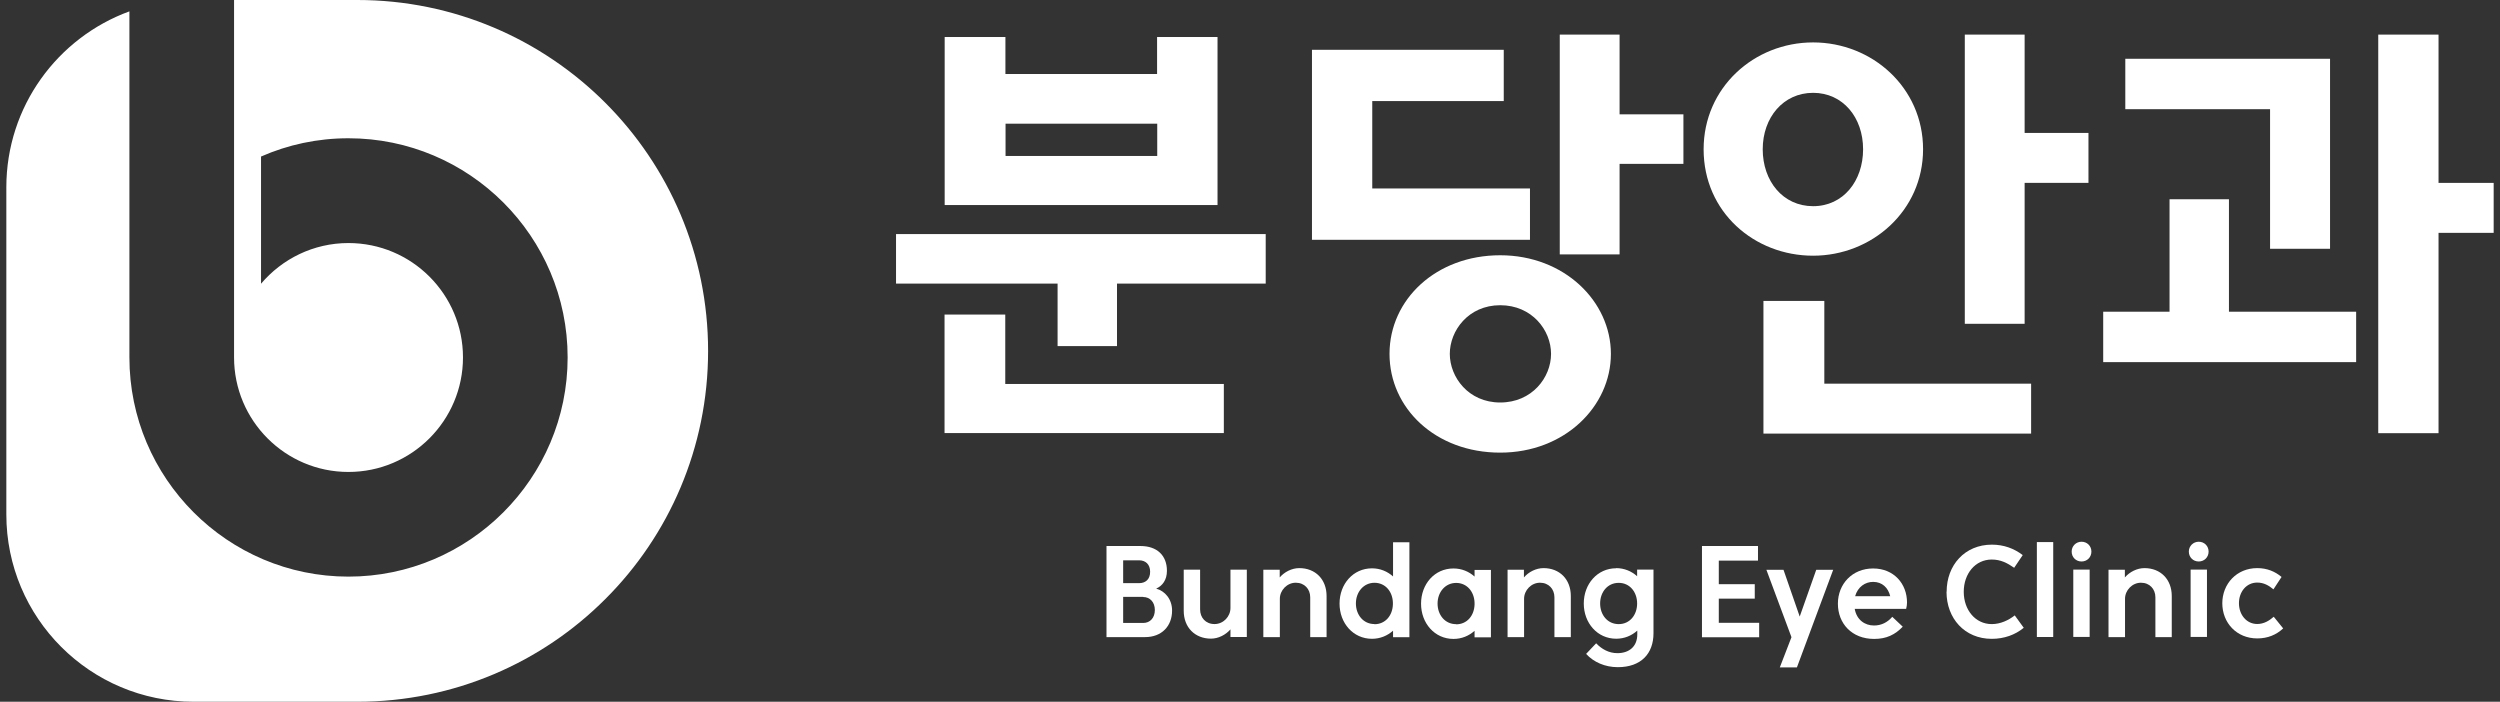
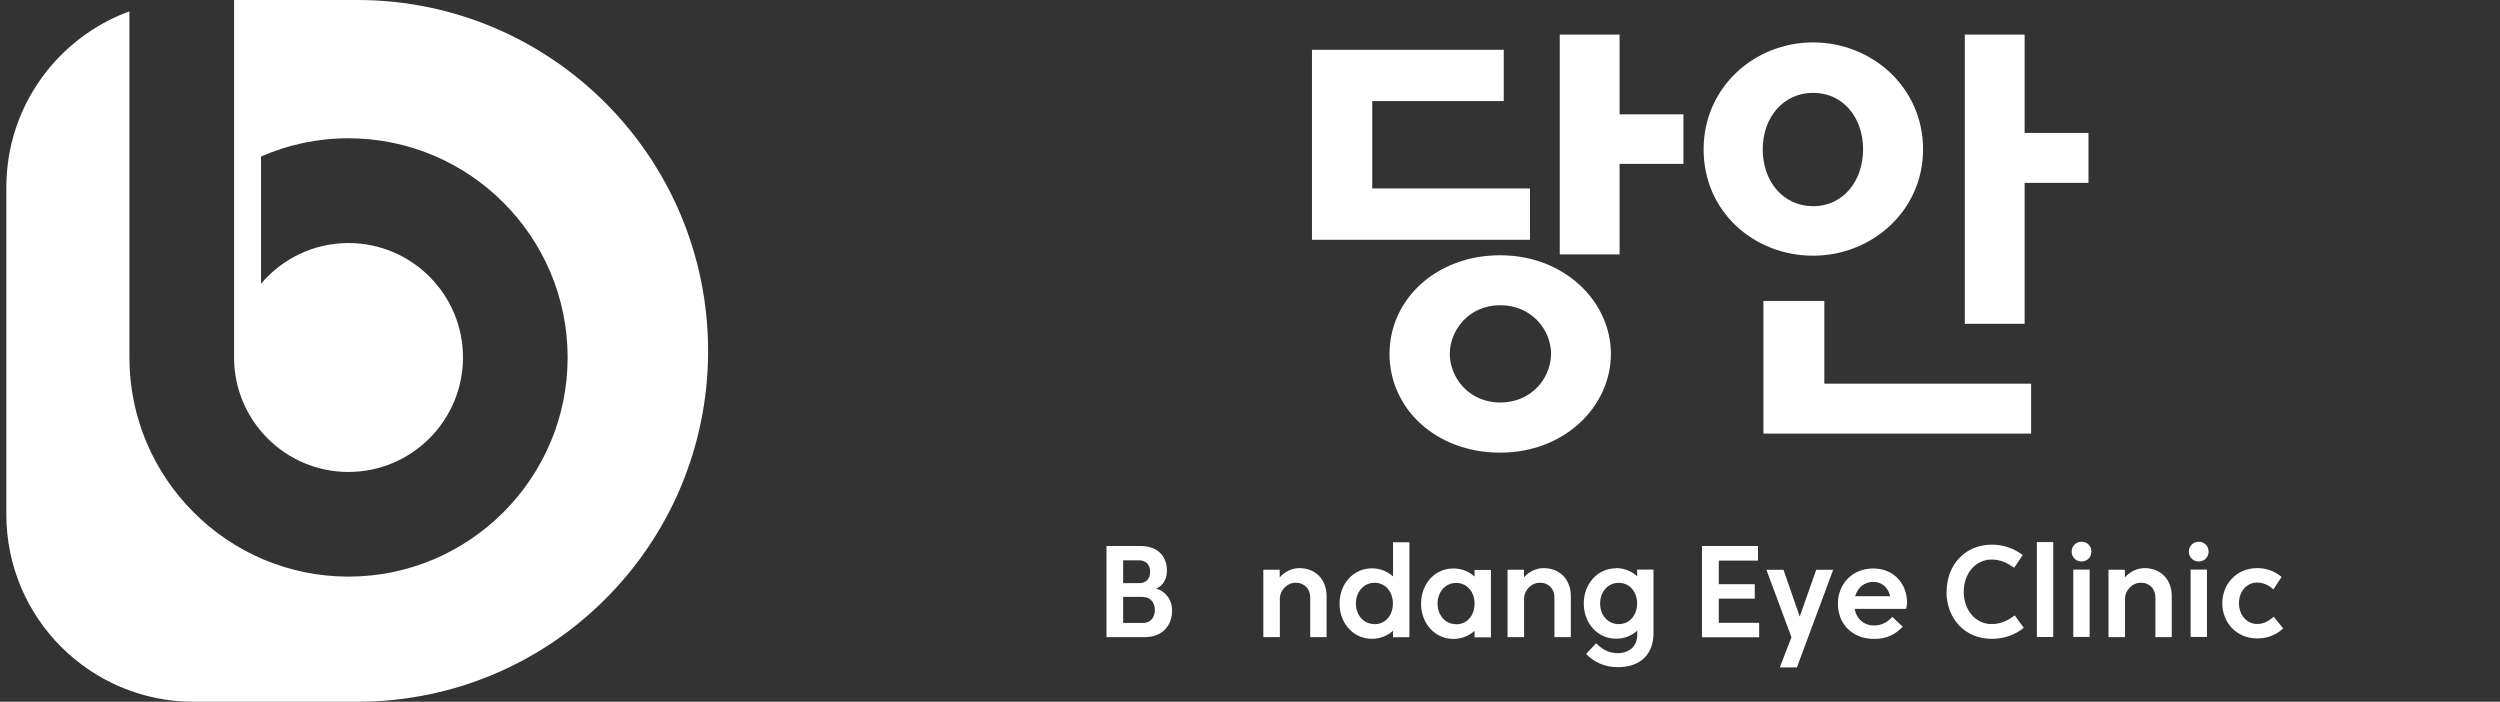
<svg xmlns="http://www.w3.org/2000/svg" width="114" height="32" viewBox="0 0 114 32" fill="none">
  <rect x="0" y="0" width="114" height="32" fill="#333333" stroke="none" />
  <path d="M32.289 16.003C32.289 20.419 30.501 24.425 27.604 27.315C24.714 30.212 20.708 32 16.292 32H8.832C4.113 32 0.289 28.176 0.289 23.457V8.543C0.289 4.853 2.628 1.714 5.901 0.518V16.299C5.901 21.811 10.384 26.294 15.889 26.294C21.394 26.294 25.884 21.811 25.884 16.299C25.884 10.788 21.401 6.305 15.889 6.305C14.471 6.305 13.127 6.6 11.903 7.138V12.938C12.858 11.809 14.29 11.083 15.889 11.083C18.773 11.083 21.112 13.422 21.112 16.299C21.112 19.176 18.773 21.521 15.889 21.521C13.006 21.521 10.673 19.176 10.673 16.299V0H16.292C25.124 0 32.289 7.165 32.289 16.003Z" fill="white" />
-   <path d="M57.716 12.932H50.935V15.782H48.226V12.932H40.859V10.674H57.716V12.932ZM52.77 1.688H55.519V9.35H43.077V1.688H45.847V3.375H52.763V1.688H52.77ZM45.847 17.509H55.807V19.748H43.071V14.344H45.84V17.509H45.847ZM52.77 7.112V5.64H45.853V7.112H52.77Z" fill="white" />
  <path d="M69.767 8.595V10.934H59.826V2.27H68.571V4.609H62.575V8.595H69.767ZM68.409 20.64C65.459 20.64 63.362 18.617 63.362 16.136C63.362 13.656 65.486 11.64 68.409 11.64C71.333 11.64 73.457 13.744 73.457 16.136C73.457 18.529 71.353 20.64 68.409 20.64ZM68.409 13.918C66.957 13.918 66.111 15.081 66.111 16.136C66.111 17.192 66.957 18.354 68.409 18.354C69.861 18.354 70.728 17.212 70.728 16.136C70.728 15.061 69.861 13.918 68.409 13.918ZM73.853 1.578V5.214H76.764V7.473H73.853V11.6H71.125V1.578H73.853Z" fill="white" />
  <path d="M77.685 6.807C77.685 3.998 79.983 1.934 82.678 1.934C85.374 1.934 87.692 3.998 87.692 6.807C87.692 9.617 85.353 11.66 82.678 11.66C80.003 11.66 77.685 9.677 77.685 6.807ZM84.957 6.807C84.957 5.355 84.036 4.233 82.678 4.233C81.321 4.233 80.38 5.355 80.38 6.807C80.38 8.259 81.301 9.402 82.678 9.402C84.056 9.402 84.957 8.246 84.957 6.807ZM83.189 13.723V17.494H92.619V19.773H80.413V13.723H83.183H83.189ZM92.323 1.578V6.061H95.234V8.34H92.323V14.765H89.595V1.578H92.323Z" fill="white" />
-   <path d="M107.44 14.214V16.513H95.906V14.214H98.931V9.086H101.64V14.214H107.433H107.44ZM106.244 11.344H103.515V4.979H96.914V2.68H106.25V11.344H106.244ZM111.197 1.578V8.34H113.711V10.618H111.197V19.753H108.448V1.578H111.197Z" fill="white" />
  <path d="M50.456 29.052V24.898H52.002C52.768 24.898 53.212 25.335 53.212 26.028C53.212 26.444 53.01 26.713 52.721 26.841C53.118 26.948 53.447 27.318 53.447 27.842C53.447 28.555 52.97 29.052 52.217 29.052H50.463H50.456ZM51.941 25.55H51.216V26.592H51.941C52.237 26.592 52.446 26.417 52.446 26.075C52.446 25.732 52.237 25.55 51.941 25.55ZM52.13 27.217H51.216V28.407H52.13C52.446 28.407 52.661 28.172 52.661 27.816C52.661 27.459 52.439 27.224 52.13 27.224V27.217Z" fill="white" />
-   <path d="M56.109 25.977H56.855V29.048H56.109V28.699C55.894 28.947 55.558 29.122 55.222 29.122C54.489 29.122 53.978 28.611 53.978 27.852V25.977H54.725V27.791C54.725 28.168 54.98 28.457 55.383 28.457C55.786 28.457 56.109 28.114 56.109 27.724V25.977Z" fill="white" />
  <path d="M58.355 29.052H57.608V25.98H58.355V26.33C58.569 26.081 58.906 25.906 59.248 25.906C59.981 25.906 60.492 26.417 60.492 27.177V29.052H59.746V27.237C59.746 26.861 59.484 26.572 59.087 26.572C58.691 26.572 58.361 26.915 58.361 27.304V29.052H58.355Z" fill="white" />
  <path d="M63.523 28.759C63.267 28.988 62.938 29.129 62.562 29.129C61.701 29.129 61.083 28.41 61.083 27.523C61.083 26.635 61.701 25.916 62.562 25.916C62.938 25.916 63.267 26.057 63.523 26.286V24.727H64.269V29.055H63.523V28.759ZM62.676 28.464C63.173 28.464 63.503 28.067 63.516 27.556V27.482C63.503 26.978 63.173 26.575 62.676 26.575C62.179 26.575 61.829 26.998 61.829 27.516C61.829 28.033 62.165 28.457 62.676 28.457V28.464Z" fill="white" />
  <path d="M67.24 28.765C66.984 28.994 66.655 29.135 66.278 29.135C65.418 29.135 64.8 28.416 64.8 27.528C64.8 26.641 65.411 25.922 66.278 25.922C66.655 25.922 66.984 26.063 67.24 26.291V25.989H67.986V29.061H67.24V28.765ZM66.4 28.469C66.897 28.469 67.226 28.073 67.24 27.562V27.488C67.226 26.984 66.897 26.581 66.4 26.581C65.902 26.581 65.553 27.004 65.553 27.521C65.553 28.039 65.889 28.462 66.4 28.462V28.469Z" fill="white" />
  <path d="M69.491 29.052H68.745V25.98H69.491V26.33C69.706 26.081 70.042 25.906 70.385 25.906C71.118 25.906 71.629 26.417 71.629 27.177V29.052H70.882V27.237C70.882 26.861 70.62 26.572 70.224 26.572C69.827 26.572 69.498 26.915 69.498 27.304V29.052H69.491Z" fill="white" />
  <path d="M73.692 25.906C74.068 25.906 74.397 26.047 74.653 26.276V25.974H75.399V28.877C75.399 29.805 74.834 30.423 73.772 30.423C73.188 30.423 72.67 30.194 72.327 29.818L72.784 29.334C73.033 29.596 73.362 29.784 73.752 29.784C74.303 29.784 74.66 29.468 74.66 28.931V28.756C74.404 28.985 74.075 29.126 73.698 29.126C72.838 29.126 72.22 28.407 72.22 27.519C72.22 26.632 72.838 25.913 73.698 25.913L73.692 25.906ZM73.813 28.46C74.323 28.46 74.653 28.037 74.653 27.519C74.653 27.002 74.323 26.578 73.813 26.578C73.302 26.578 72.966 27.002 72.966 27.519C72.966 28.037 73.302 28.46 73.813 28.46Z" fill="white" />
  <path d="M77.61 24.898H80.164V25.564H78.377V26.639H80.017V27.298H78.377V28.4H80.218V29.059H77.61V24.905V24.898Z" fill="white" />
  <path d="M81.159 30.434L81.691 29.056L80.548 25.984H81.328L82.067 28.115L82.82 25.984H83.593L81.939 30.434H81.159Z" fill="white" />
  <path d="M84.574 27.757C84.661 28.268 85.038 28.523 85.454 28.523C85.797 28.523 86.073 28.375 86.288 28.127L86.765 28.577C86.409 28.947 86.019 29.135 85.461 29.135C84.439 29.135 83.808 28.429 83.808 27.528C83.808 26.628 84.466 25.922 85.414 25.922C86.362 25.922 86.96 26.621 86.96 27.474C86.96 27.555 86.947 27.669 86.92 27.764H84.567L84.574 27.757ZM84.594 27.186H86.194C86.1 26.802 85.831 26.534 85.414 26.534C85.051 26.534 84.715 26.762 84.594 27.186Z" fill="white" />
  <path d="M88.767 26.98C88.767 25.77 89.594 24.836 90.831 24.836C91.369 24.836 91.846 25.011 92.236 25.313L91.846 25.891C91.537 25.676 91.234 25.515 90.824 25.515C90.071 25.515 89.547 26.16 89.547 26.987C89.547 27.814 90.078 28.459 90.824 28.459C91.221 28.459 91.59 28.284 91.873 28.062C92.014 28.25 92.148 28.439 92.283 28.627C91.893 28.949 91.389 29.131 90.824 29.131C89.588 29.131 88.761 28.197 88.761 26.987L88.767 26.98Z" fill="white" />
  <path d="M92.881 24.719H93.627V29.047H92.881V24.719Z" fill="white" />
  <path d="M94.918 24.703C95.174 24.703 95.368 24.898 95.368 25.153C95.368 25.409 95.174 25.604 94.918 25.604C94.663 25.604 94.468 25.409 94.468 25.153C94.468 24.898 94.669 24.703 94.918 24.703ZM94.542 25.973H95.288V29.045H94.542V25.973Z" fill="white" />
  <path d="M96.894 29.052H96.148V25.98H96.894V26.33C97.11 26.081 97.446 25.906 97.788 25.906C98.521 25.906 99.032 26.417 99.032 27.177V29.052H98.286V27.237C98.286 26.861 98.024 26.572 97.627 26.572C97.231 26.572 96.901 26.915 96.901 27.304V29.052H96.894Z" fill="white" />
  <path d="M100.262 24.703C100.517 24.703 100.712 24.898 100.712 25.153C100.712 25.409 100.517 25.604 100.262 25.604C100.006 25.604 99.811 25.409 99.811 25.153C99.811 24.898 100.013 24.703 100.262 24.703ZM99.892 25.973H100.638V29.045H99.892V25.973Z" fill="white" />
  <path d="M101.337 27.513C101.337 26.619 101.996 25.906 102.93 25.906C103.38 25.906 103.743 26.061 104.039 26.309L103.669 26.874C103.461 26.699 103.226 26.565 102.93 26.565C102.439 26.565 102.096 26.982 102.096 27.506C102.096 28.03 102.439 28.454 102.93 28.454C103.226 28.454 103.468 28.312 103.683 28.124L104.113 28.655C103.804 28.944 103.414 29.112 102.93 29.112C101.996 29.112 101.337 28.407 101.337 27.506V27.513Z" fill="white" />
</svg>